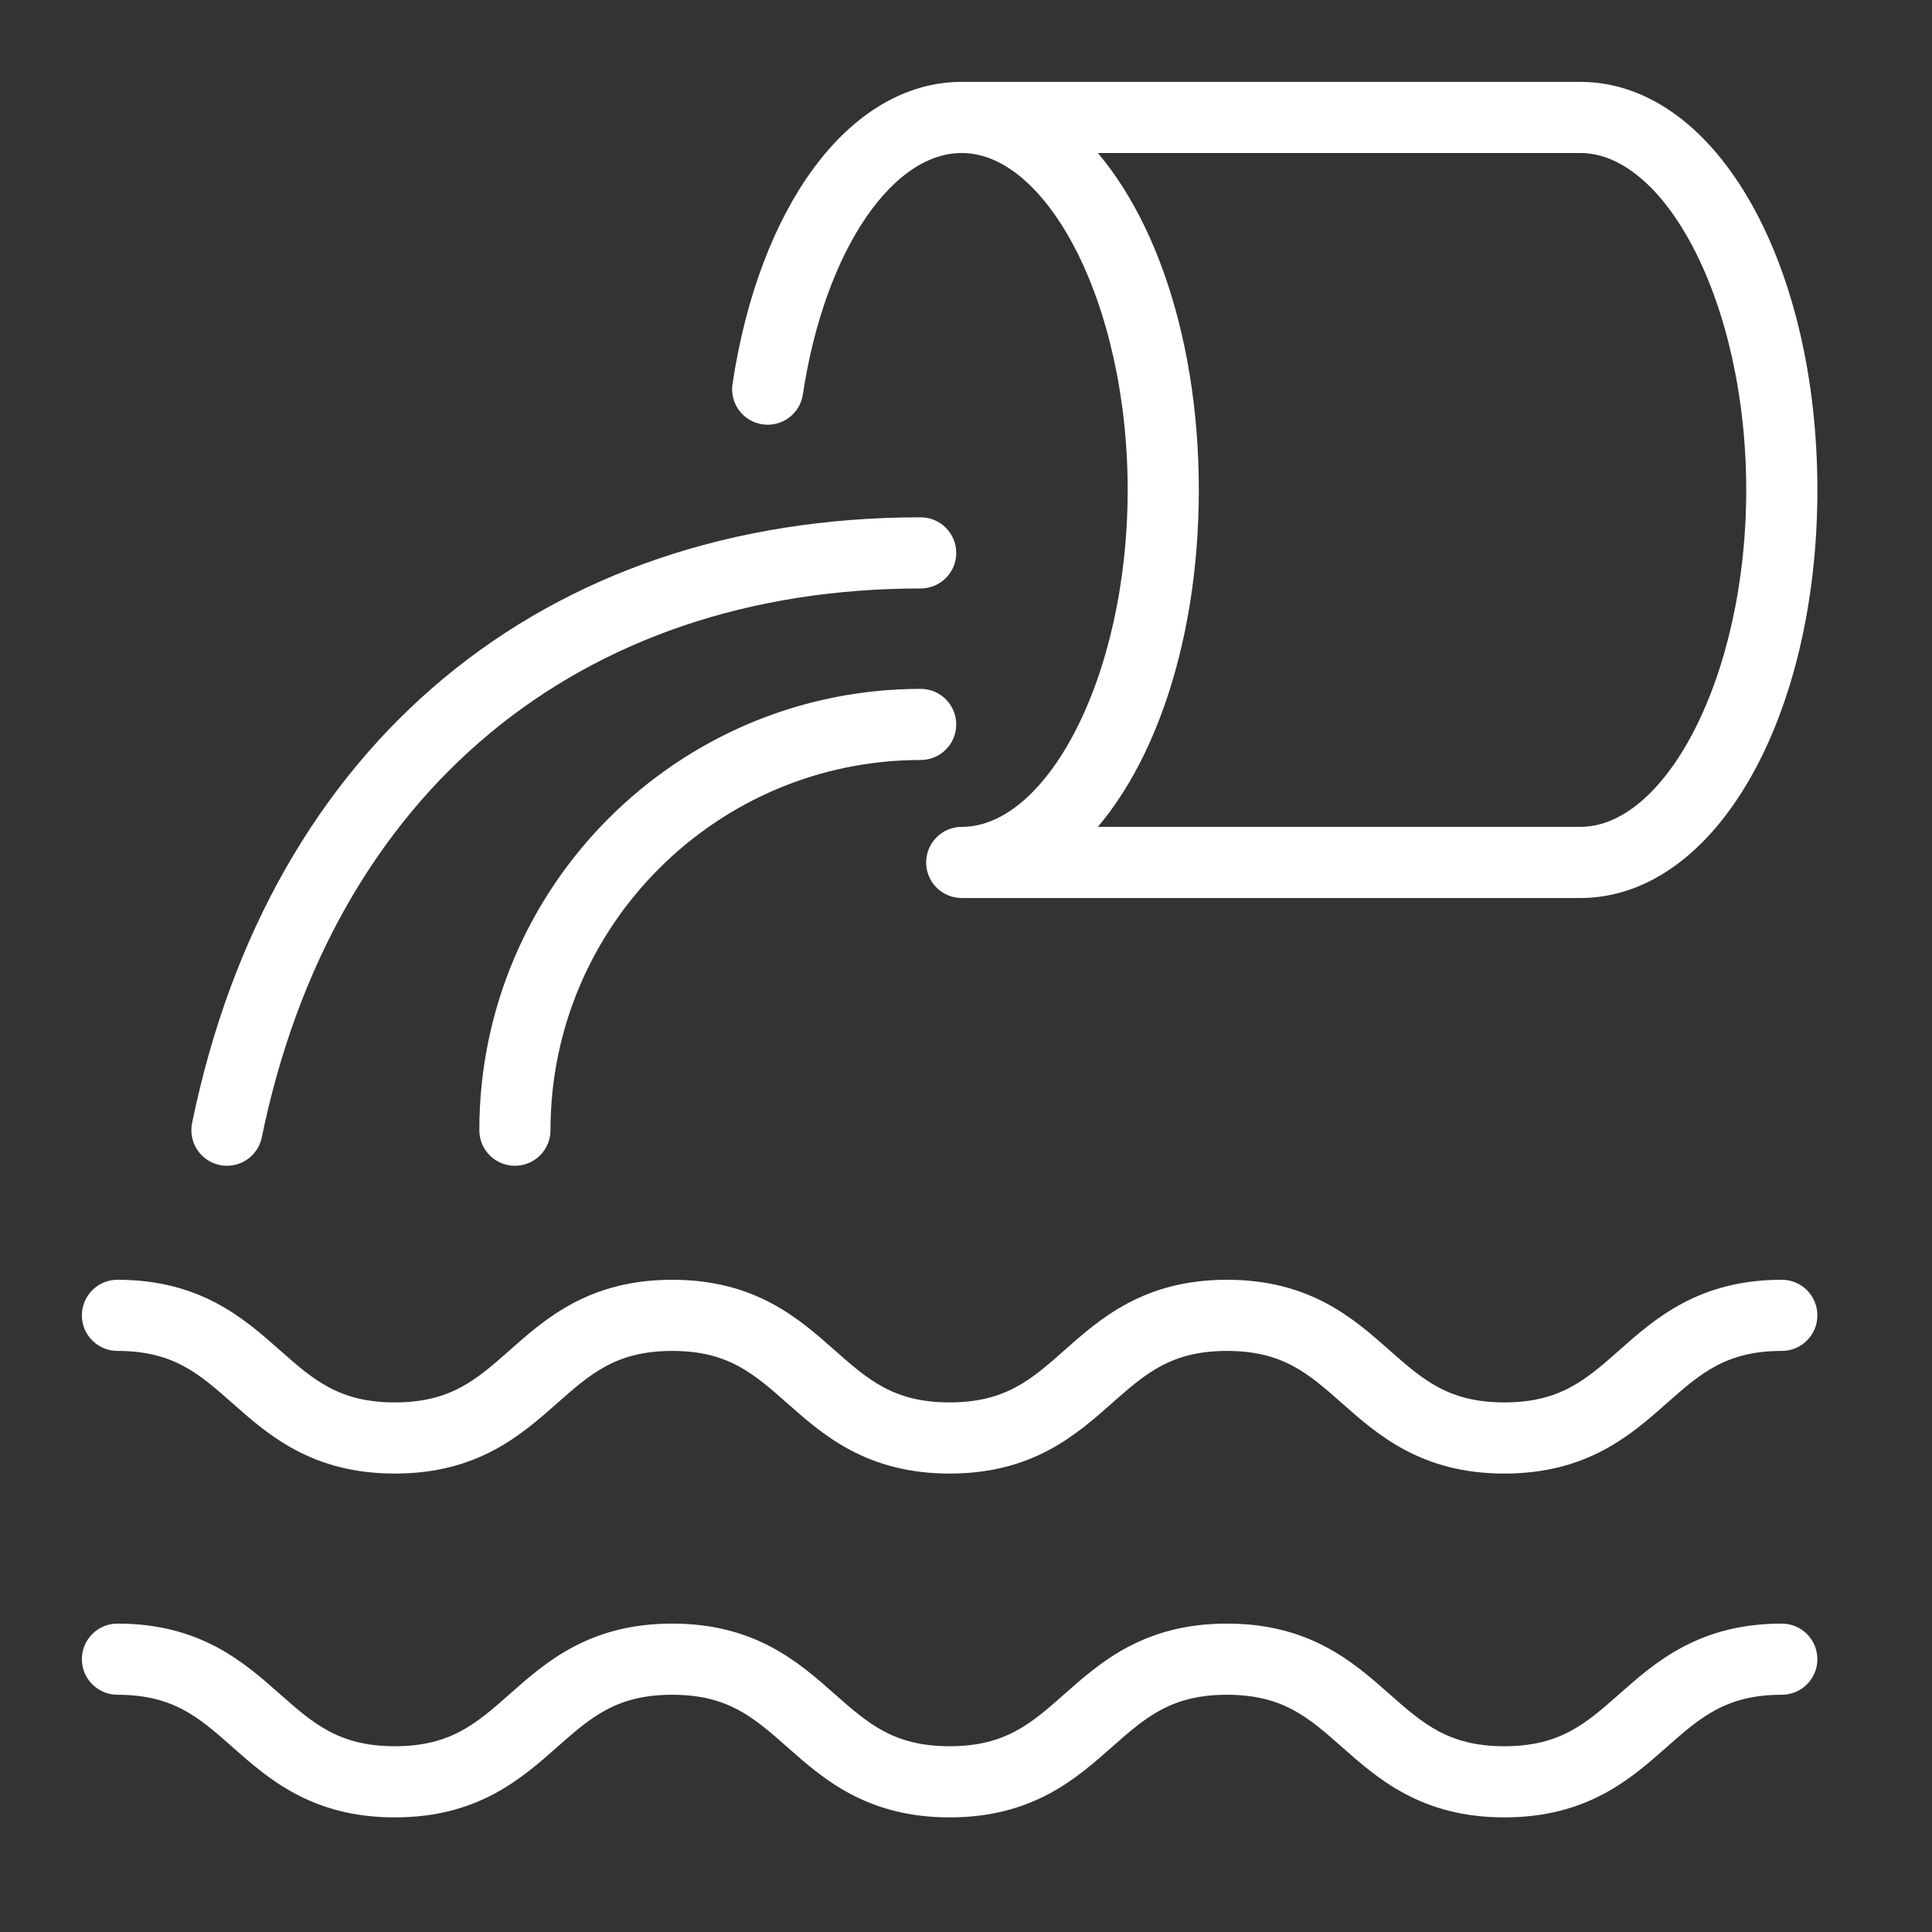
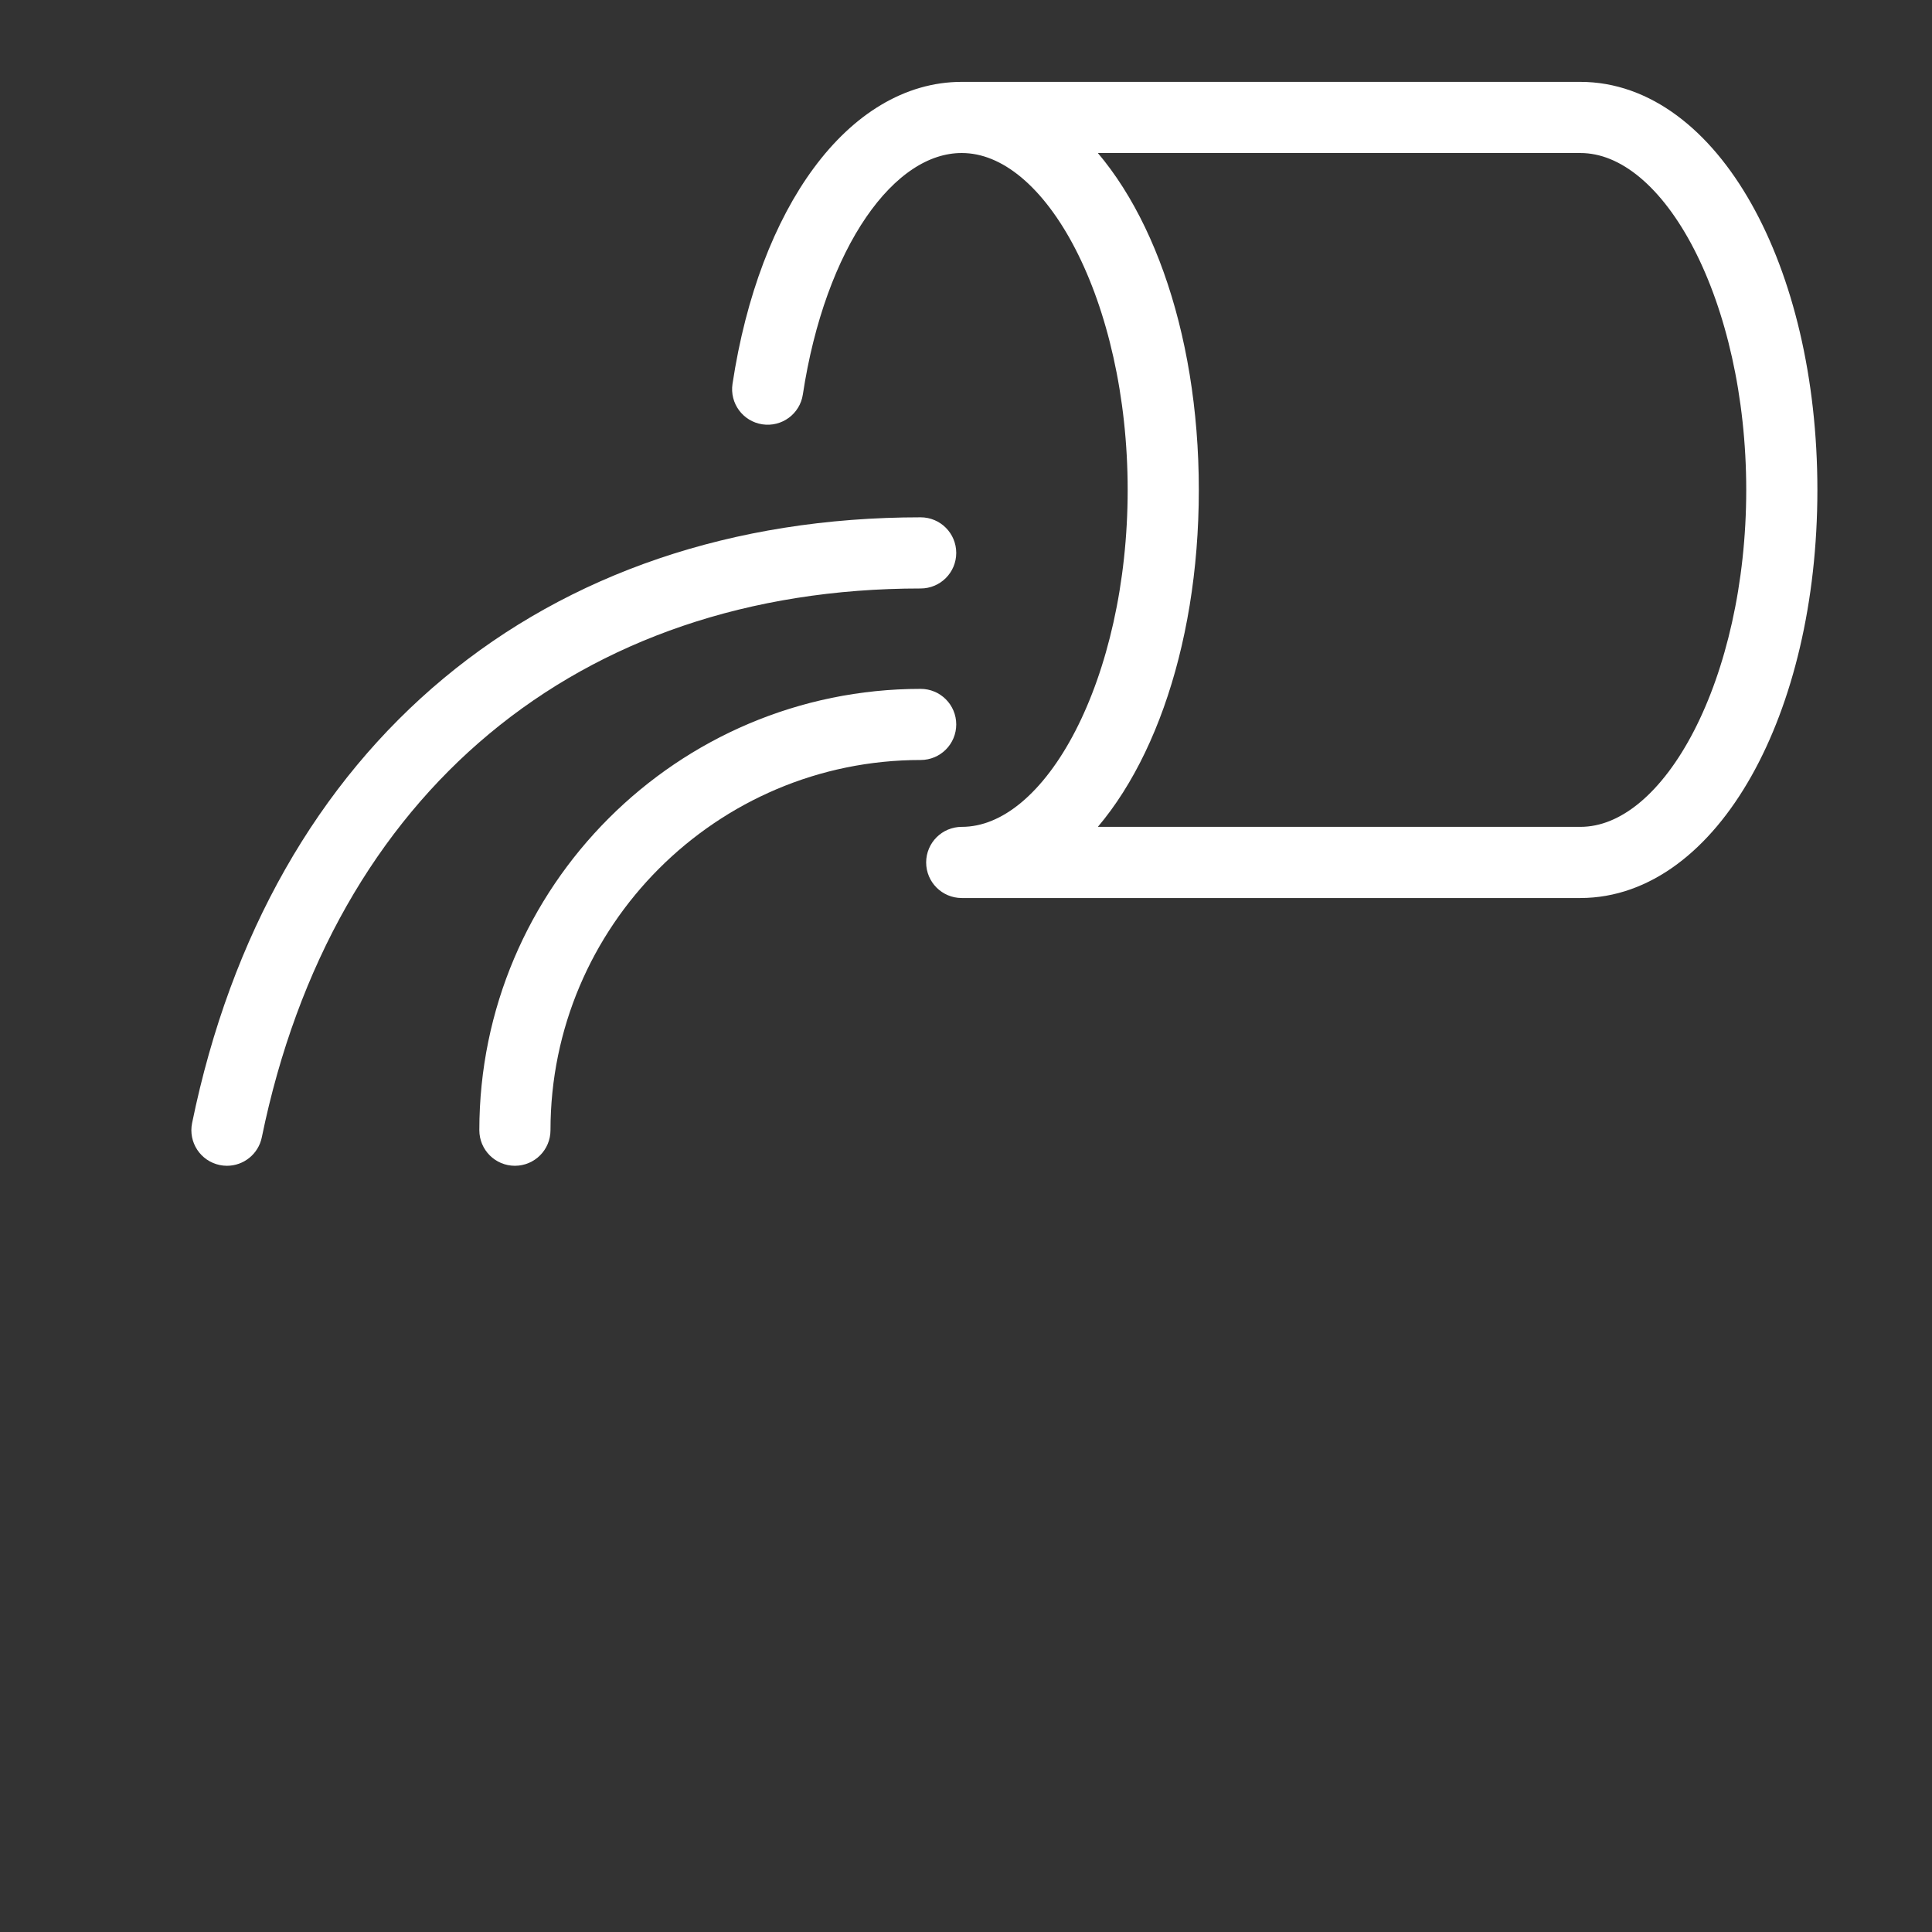
<svg xmlns="http://www.w3.org/2000/svg" width="59px" height="59px" viewBox="0 0 59 59" version="1.1">
  <rect x="0" y="0" width="59" height="59" fill="#333333" stroke="none" />
  <title>Overflow pipe icon hover</title>
  <g id="Overflow-pipe-icon-hover" stroke="none" stroke-width="1" fill="none" fill-rule="evenodd">
    <g id="Group-3" transform="translate(3, 50.082)" fill="#FFFFFF" stroke="#FFFFFF">
-       <path d="M51.414,0 C49.074,0 47.86,1.073 46.789,2.02 C45.742,2.945 44.837,3.745 42.941,3.745 C41.046,3.745 40.141,2.946 39.094,2.02 C38.023,1.073 36.81,0 34.47,0 C32.13,0 30.916,1.073 29.846,2.02 C28.799,2.946 27.895,3.745 25.999,3.745 C24.103,3.745 23.199,2.945 22.152,2.02 C21.081,1.073 19.868,0 17.528,0 C15.188,0 13.975,1.073 12.904,2.02 C11.857,2.946 10.953,3.745 9.057,3.745 C7.162,3.745 6.257,2.946 5.21,2.02 C4.14,1.073 2.926,0 0.587,0 C0.263,0 0,0.263 0,0.587 C0,0.91 0.263,1.173 0.587,1.173 C2.482,1.173 3.386,1.972 4.433,2.898 C5.504,3.845 6.717,4.918 9.057,4.918 C11.397,4.918 12.61,3.845 13.681,2.898 C14.728,1.972 15.632,1.173 17.528,1.173 C19.423,1.173 20.328,1.973 21.375,2.898 C22.446,3.845 23.659,4.918 25.999,4.918 C28.339,4.918 29.552,3.845 30.623,2.898 C31.67,1.972 32.574,1.173 34.47,1.173 C36.366,1.173 37.27,1.973 38.317,2.899 C39.388,3.845 40.602,4.918 42.941,4.918 C45.282,4.918 46.495,3.845 47.566,2.898 C48.613,1.973 49.518,1.173 51.414,1.173 C51.737,1.173 52,0.91 52,0.587 C52,0.263 51.737,0 51.414,0" id="Fill-1" />
-     </g>
+       </g>
    <g id="Group-6" transform="translate(3, 39.582)" fill="#FFFFFF" stroke="#FFFFFF">
-       <path d="M51.414,0 C49.074,0 47.86,1.073 46.789,2.02 C45.742,2.946 44.837,3.745 42.941,3.745 C41.046,3.745 40.141,2.946 39.094,2.02 C38.024,1.073 36.81,0 34.47,0 C32.13,0 30.916,1.073 29.846,2.02 C28.799,2.946 27.895,3.745 25.999,3.745 C24.103,3.745 23.199,2.946 22.152,2.02 C21.081,1.073 19.868,0 17.528,0 C15.188,0 13.975,1.073 12.904,2.02 C11.857,2.946 10.953,3.745 9.057,3.745 C7.162,3.745 6.257,2.946 5.21,2.02 C4.14,1.073 2.926,0 0.587,0 C0.263,0 0,0.262 0,0.587 C0,0.91 0.263,1.173 0.587,1.173 C2.482,1.173 3.386,1.972 4.433,2.898 C5.504,3.845 6.717,4.918 9.057,4.918 C11.397,4.918 12.61,3.845 13.681,2.898 C14.728,1.972 15.632,1.173 17.528,1.173 C19.423,1.173 20.328,1.972 21.375,2.899 C22.446,3.845 23.659,4.918 25.999,4.918 C28.339,4.918 29.552,3.845 30.623,2.898 C31.67,1.972 32.574,1.173 34.47,1.173 C36.366,1.173 37.27,1.972 38.317,2.899 C39.388,3.845 40.602,4.918 42.941,4.918 C45.282,4.918 46.495,3.845 47.566,2.899 C48.613,1.972 49.518,1.173 51.414,1.173 C51.737,1.173 52,0.91 52,0.587 C52,0.262 51.737,0 51.414,0" id="Fill-4" />
-     </g>
+       </g>
    <g id="Group-9" transform="translate(22.857, 3)" fill="#FFFFFF" stroke="#FFFFFF">
      <path d="M25.403,1.173 C28.42,1.173 30.97,6.114 30.97,11.962 C30.97,17.811 28.42,22.751 25.403,22.751 L9.471,22.751 C11.728,20.839 13.253,16.775 13.253,11.962 C13.253,7.149 11.728,3.085 9.471,1.173 L25.403,1.173 Z M0.499,9.464 C0.82,9.512 1.118,9.293 1.166,8.973 C1.863,4.38 4.061,1.173 6.513,1.173 C9.53,1.173 12.08,6.114 12.08,11.962 C12.08,17.811 9.53,22.751 6.513,22.751 C6.189,22.751 5.926,23.014 5.926,23.338 C5.926,23.662 6.189,23.924 6.513,23.924 L25.403,23.924 C29.182,23.924 32.143,18.67 32.143,11.962 C32.143,5.254 29.182,0 25.403,0 L6.513,0 C3.419,0 0.805,3.535 0.007,8.797 C-0.042,9.117 0.178,9.416 0.499,9.464 L0.499,9.464 Z" id="Fill-7" />
    </g>
    <path d="M28.116,21.537 C20.96,21.537 15.138,27.358 15.138,34.515 C15.138,34.839 15.4,35.101 15.724,35.101 C16.048,35.101 16.311,34.839 16.311,34.515 C16.311,28.005 21.607,22.709 28.116,22.709 C28.44,22.709 28.702,22.447 28.702,22.123 C28.702,21.799 28.44,21.537 28.116,21.537" id="Fill-10" stroke="#FFFFFF" fill="#FFFFFF" />
    <path d="M6.813,35.089 C6.852,35.097 6.892,35.101 6.931,35.101 C7.204,35.101 7.448,34.91 7.505,34.633 C9.709,23.887 17.414,17.471 28.116,17.471 C28.44,17.471 28.702,17.209 28.702,16.885 C28.702,16.561 28.44,16.298 28.116,16.298 C16.815,16.298 8.68,23.064 6.356,34.397 C6.291,34.714 6.495,35.024 6.813,35.089" id="Fill-12" stroke="#FFFFFF" fill="#FFFFFF" />
  </g>
</svg>